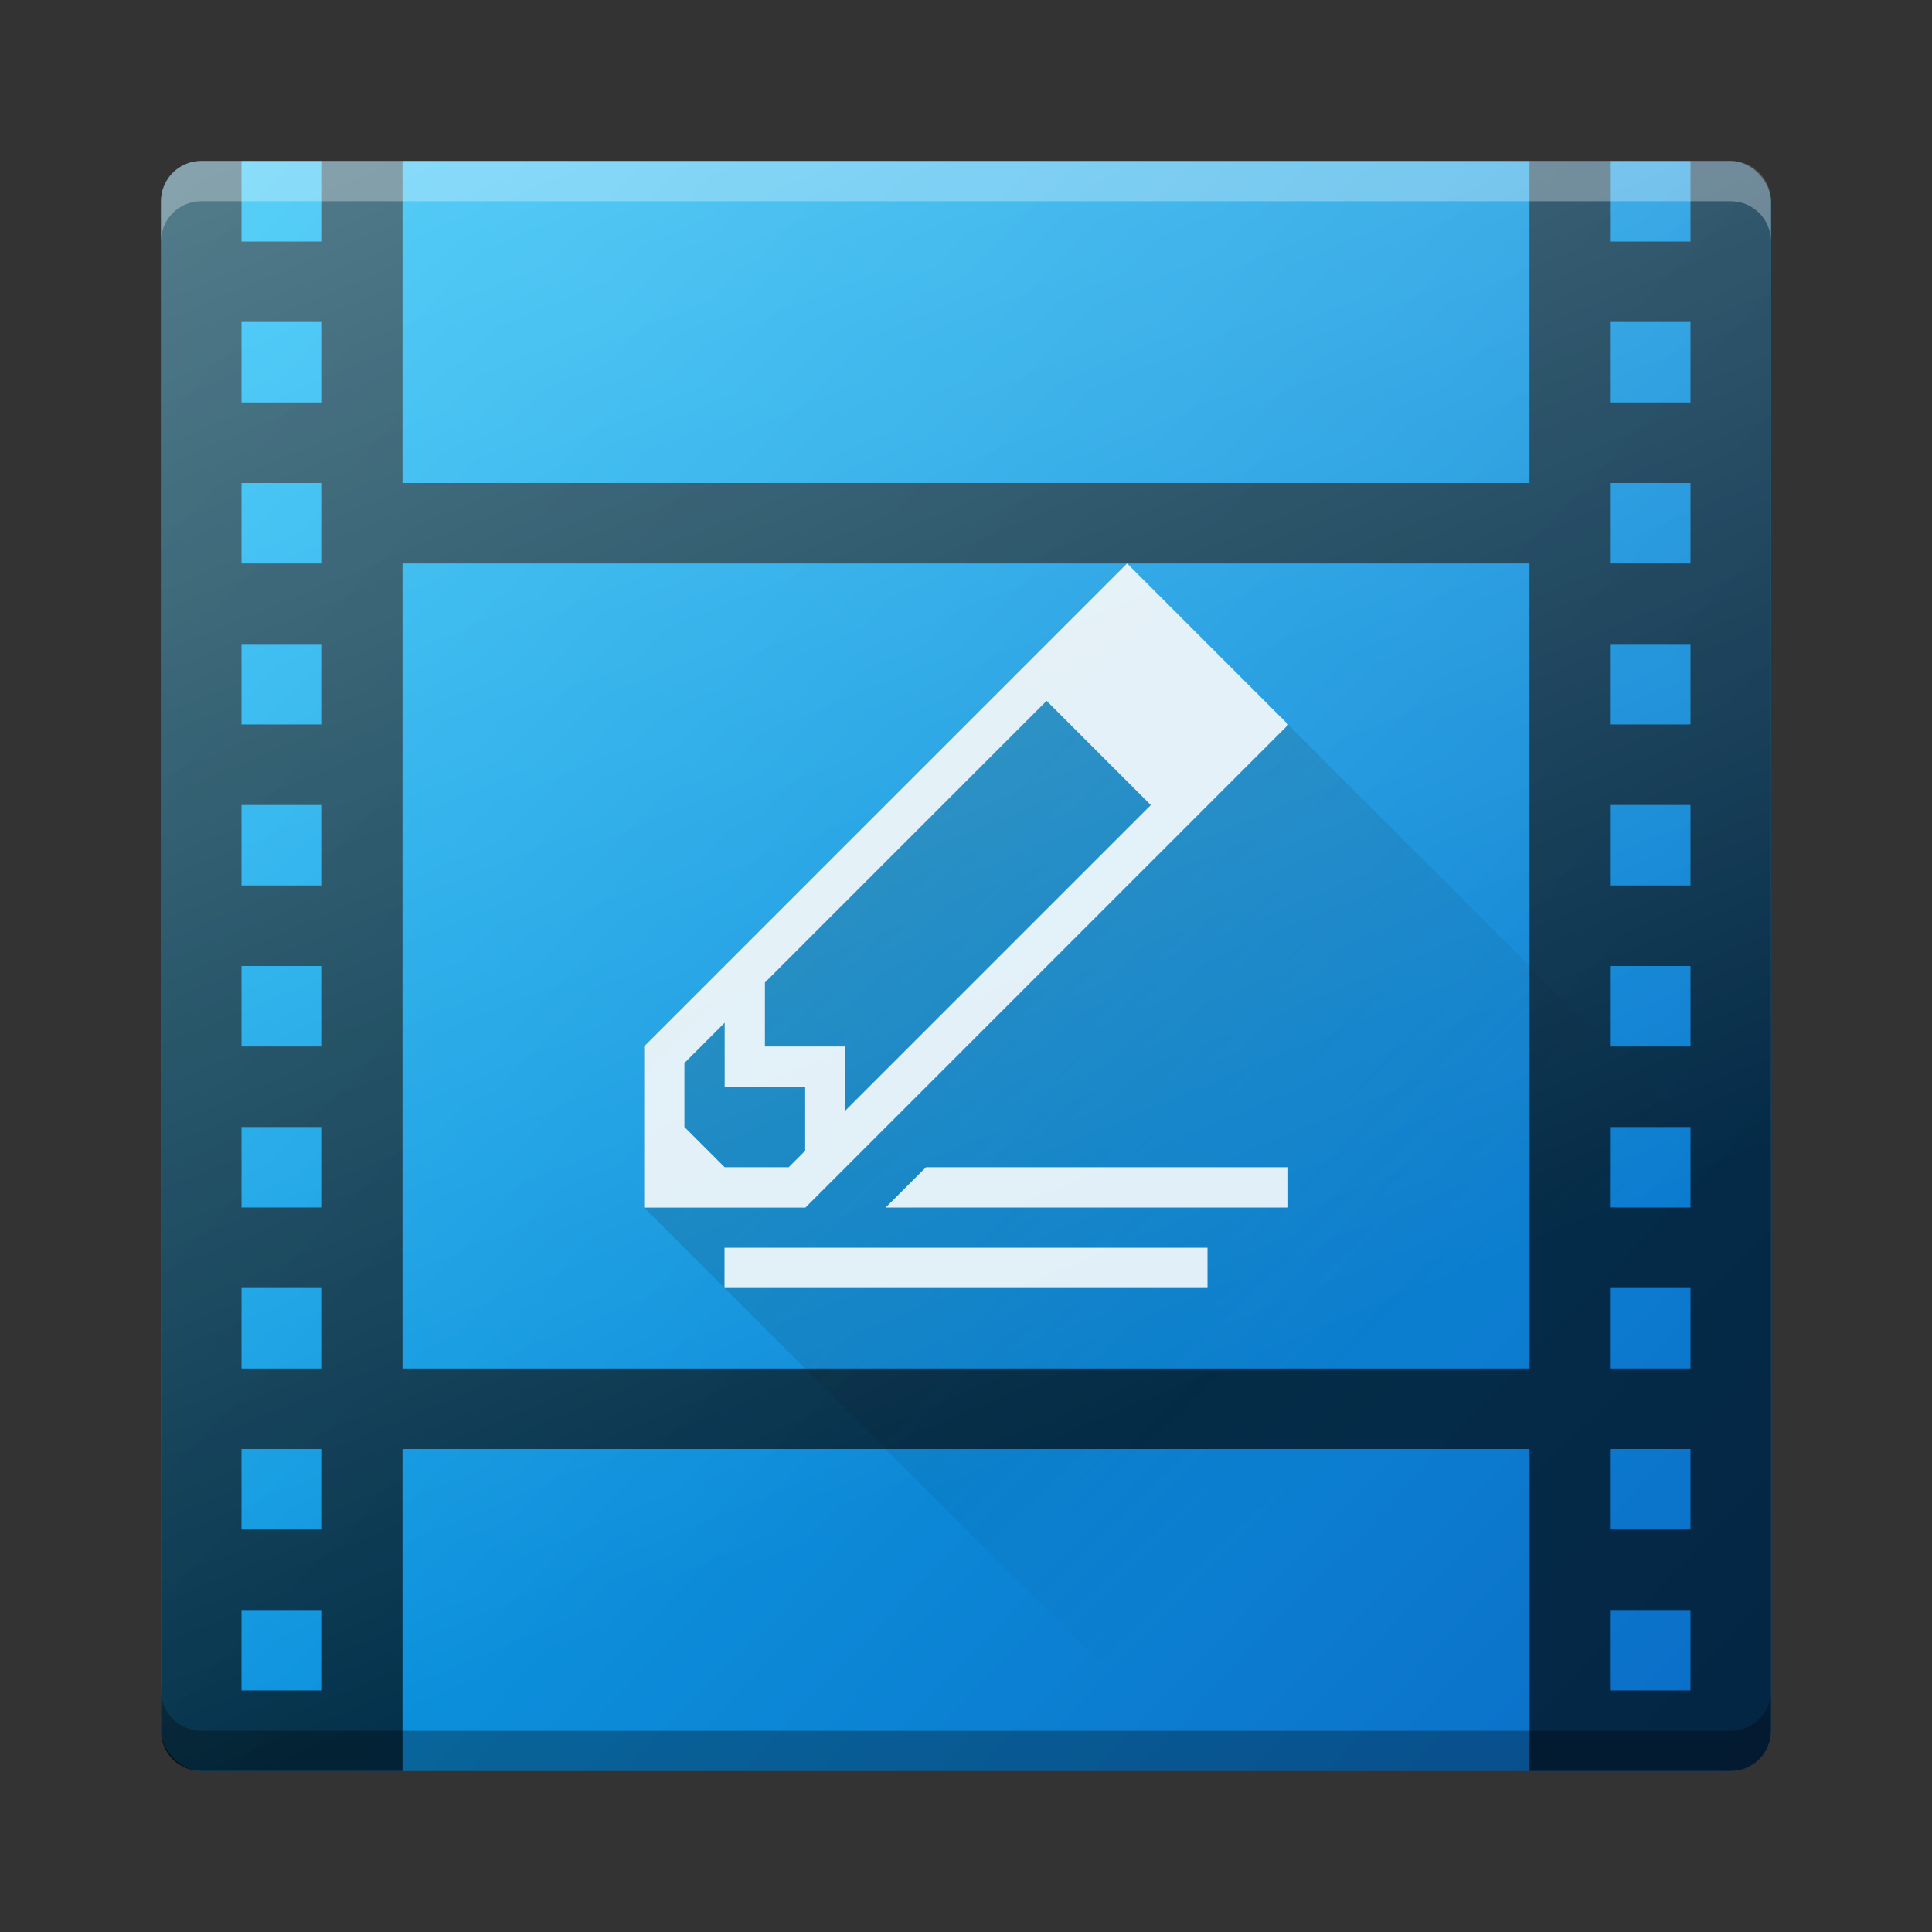
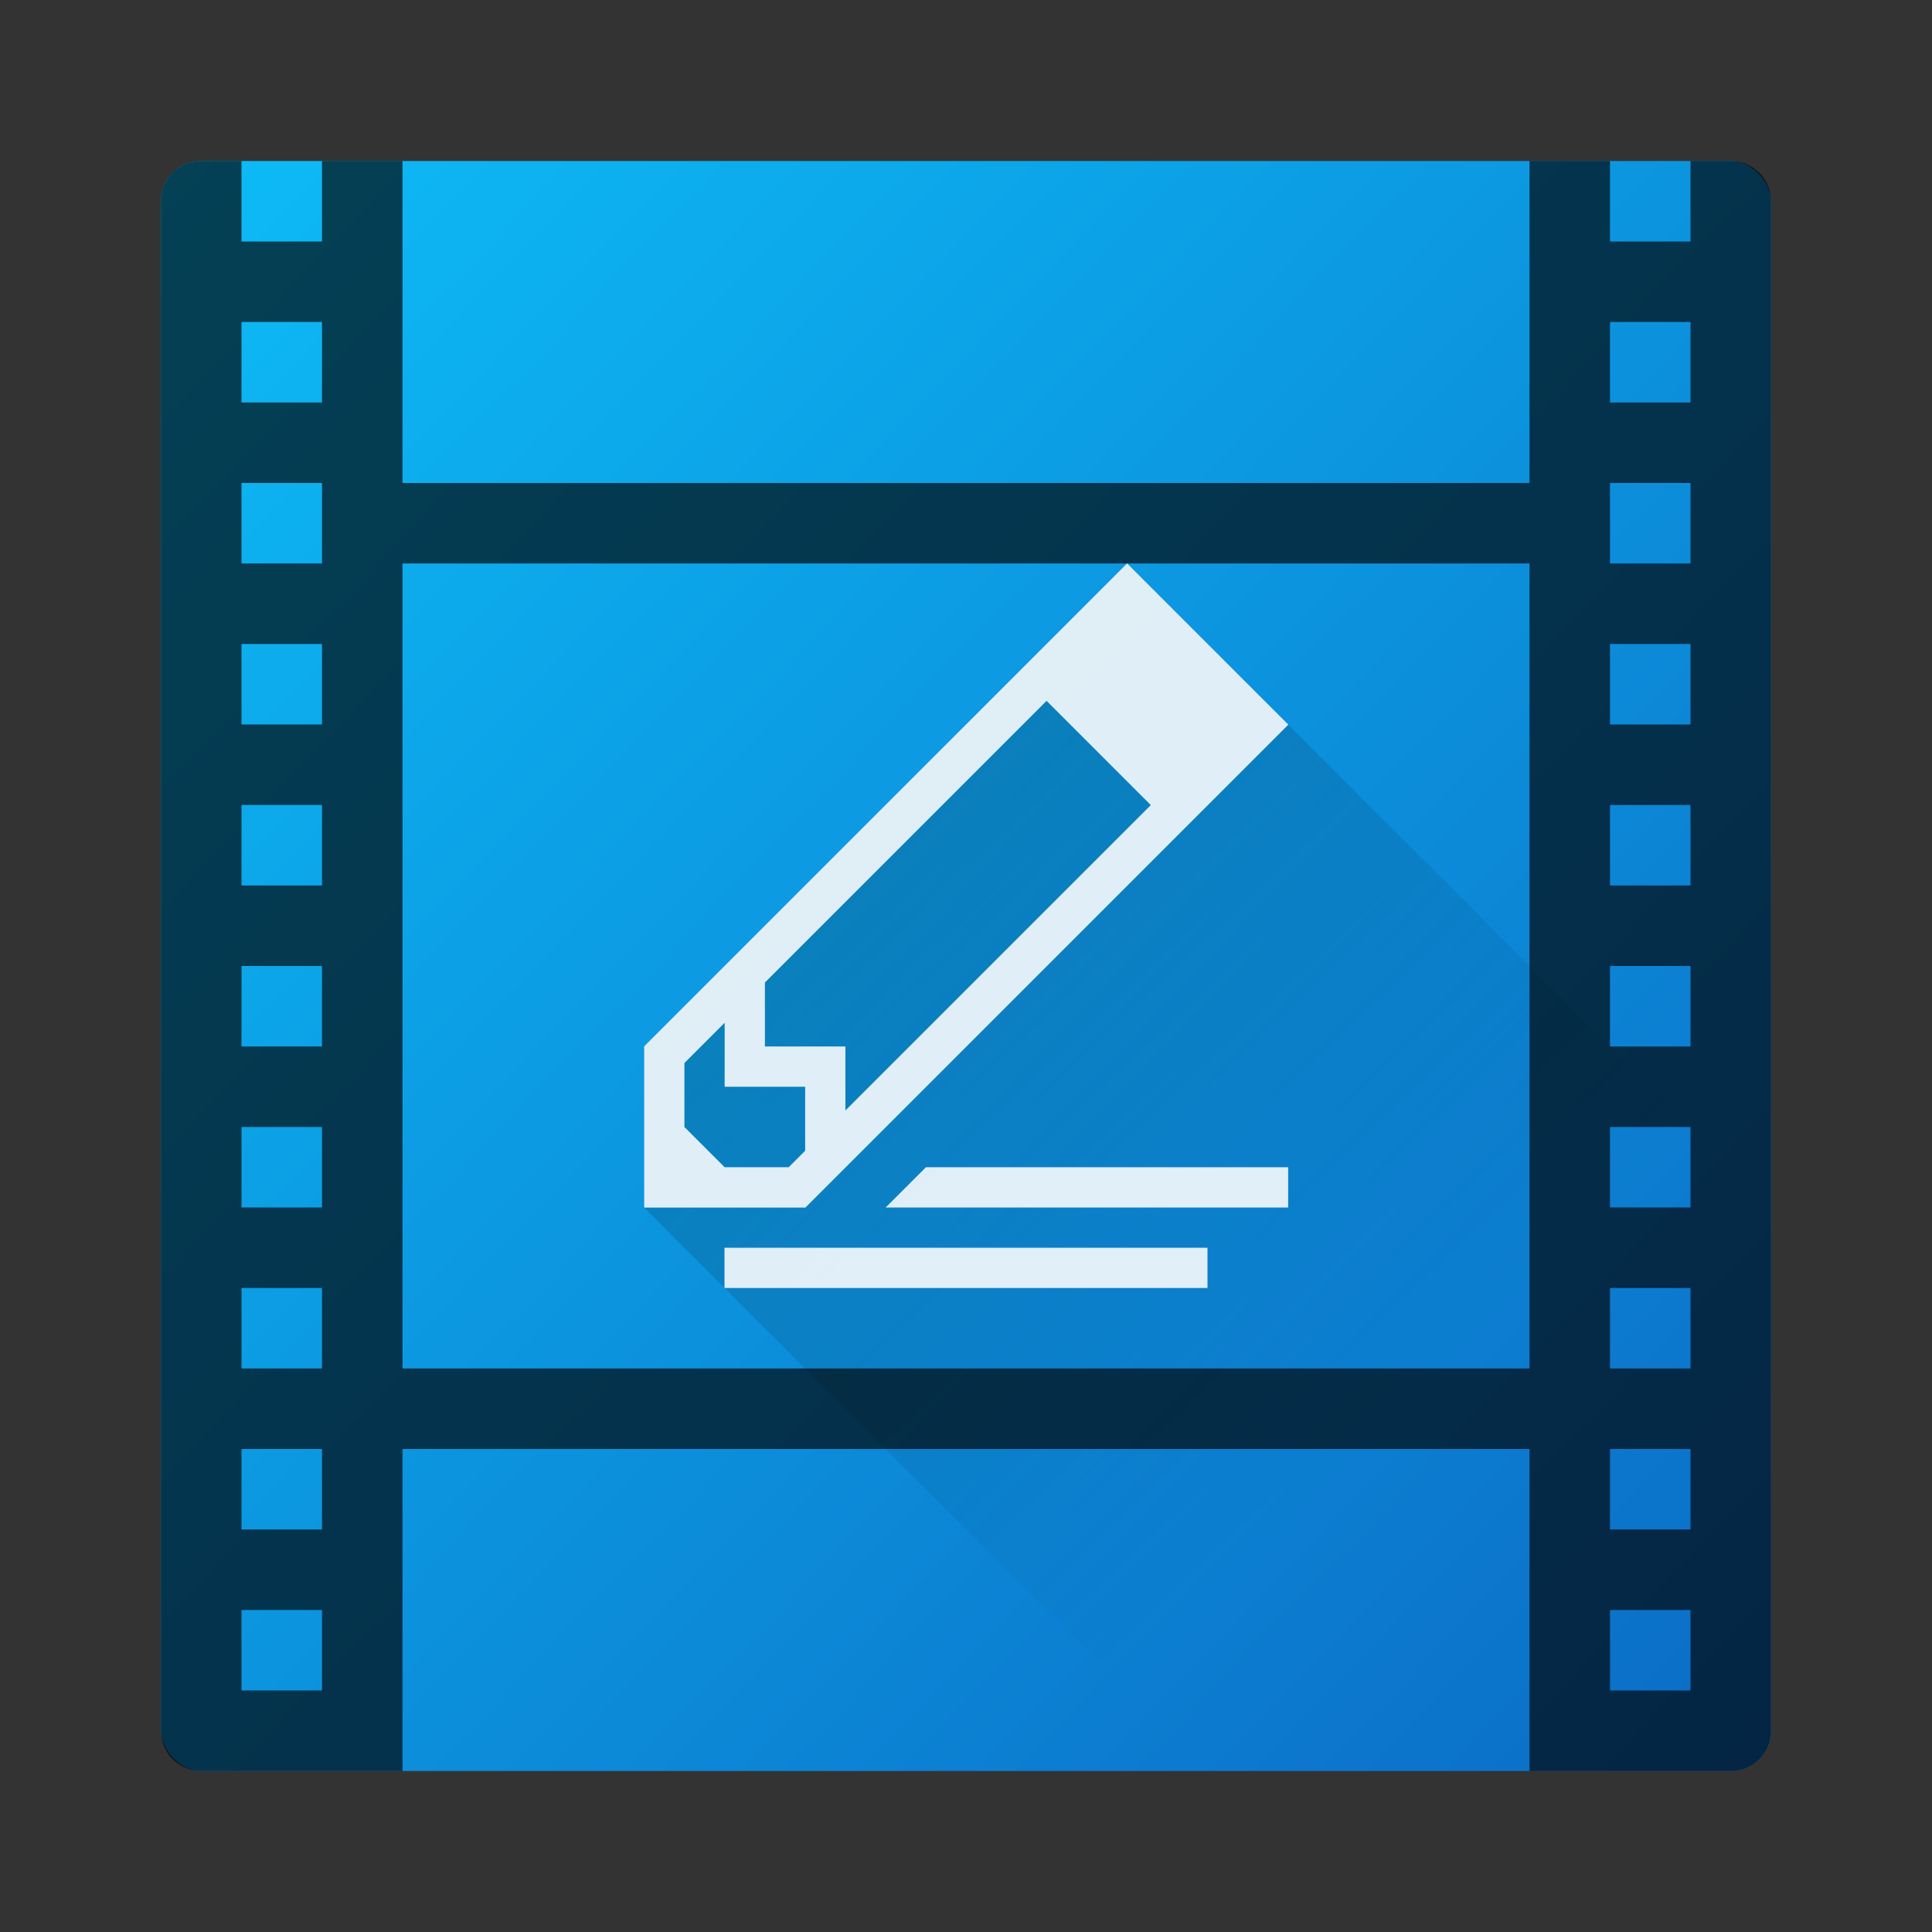
<svg xmlns="http://www.w3.org/2000/svg" xmlns:xlink="http://www.w3.org/1999/xlink" width="48" height="48" id="svg2" version="1.1">
  <rect width="100%" height="100%" fill="#333333" stroke="none" />
  <defs id="defs4">
    <linearGradient id="linearGradient5169">
      <stop style="stop-color:#000000;stop-opacity:1;" offset="0" id="stop5171" />
      <stop style="stop-color:#000000;stop-opacity:0;" offset="1" id="stop5173" />
    </linearGradient>
    <linearGradient gradientTransform="translate(383.57,-499.8)" id="linearGradient4847" y1="541.8" x1="-430.57" y2="503.8" x2="-385.57" gradientUnits="userSpaceOnUse">
      <stop stop-color="#197cf1" id="stop4849" style="stop-color:#0b5dbd;stop-opacity:1" />
      <stop offset="1" stop-color="#21c9fb" id="stop4851" style="stop-color:#0dc4fb;stop-opacity:1" />
    </linearGradient>
    <linearGradient id="a" y1="538.8" x1="406.57" y2="507.52" x2="429.12" gradientUnits="userSpaceOnUse" gradientTransform="matrix(-1.818,0,0,1.247,1167.79,-128.03)">
      <stop stop-color="#f3ac12" id="stop7" />
      <stop offset="1" stop-color="#f5cb39" id="stop9" />
    </linearGradient>
    <linearGradient id="b" y1="31" x1="53" y2="18" x2="40" gradientUnits="userSpaceOnUse" gradientTransform="matrix(-1,0,0,-1,456.57,560.8)">
      <stop stop-color="#383e51" id="stop12" />
      <stop offset="1" stop-color="#655c6f" stop-opacity="0" id="stop14" />
    </linearGradient>
    <linearGradient id="c" y1="61" y2="47" x2="0" gradientUnits="userSpaceOnUse" gradientTransform="matrix(-1,0,0,1,442.57,482.8)">
      <stop stop-color="#fddda3" id="stop17" />
      <stop offset="1" stop-color="#fde3a7" id="stop19" />
    </linearGradient>
    <linearGradient id="d" y1="522.46" y2="541.2" gradientUnits="userSpaceOnUse" x2="0" gradientTransform="matrix(-1.818,0,0,1.247,1167.79,-128.03)">
      <stop stop-color="#daae00" id="stop22" />
      <stop offset="1" stop-color="#eca01c" id="stop24" />
    </linearGradient>
    <linearGradient id="e" y1="-512.8" x1="403.57" y2="-501.8" x2="390.57" gradientUnits="userSpaceOnUse" gradientTransform="translate(-384.57,499.8)">
      <stop stop-color="#f5cd52" id="stop27" />
      <stop offset="1" stop-color="#f8d474" id="stop29" />
    </linearGradient>
    <linearGradient id="f" x1="394.57" x2="435.57" gradientUnits="userSpaceOnUse">
      <stop stop-color="#e88f21" id="stop32" />
      <stop offset="1" stop-color="#e88f21" stop-opacity="0" id="stop34" />
    </linearGradient>
    <linearGradient id="g" x1="393.57" x2="439.57" gradientUnits="userSpaceOnUse">
      <stop stop-color="#ffffff" id="stop37" />
      <stop offset="1" stop-color="#ffffff" stop-opacity="0" id="stop39" />
    </linearGradient>
    <linearGradient gradientUnits="userSpaceOnUse" x2="2" y2="4" x1="46" y1="42" id="a-3" gradientTransform="matrix(0,-1,1,0,0,34)">
      <stop id="stop4202" stop-color="#2f3943" />
      <stop id="stop4204" stop-color="#4d5662" offset="1" />
    </linearGradient>
    <linearGradient gradientUnits="userSpaceOnUse" x2="-385.57" y2="503.8" x1="-430.57" y1="541.8" id="b-6" gradientTransform="translate(383.57,-499.8)">
      <stop id="stop4207" stop-color="#197cf1" />
      <stop id="stop4209" stop-color="#21c9fb" offset="1" />
    </linearGradient>
    <linearGradient gradientTransform="matrix(2,0,0,1,-848.849,-509.627)" gradientUnits="userSpaceOnUse" x2="404.57" y2="503.8" x1="408.57" y1="543.8" id="c-7">
      <stop id="stop4212" stop-color="#c61423" />
      <stop id="stop4214" stop-color="#dc2b41" offset="1" />
    </linearGradient>
    <linearGradient gradientTransform="translate(-440.269,-509.627)" gradientUnits="userSpaceOnUse" x2="429.93" y2="540.8" x1="408.57" y1="503.8" id="d-5">
      <stop id="stop4217" />
      <stop id="stop4219" stop-opacity="0" offset="1" />
    </linearGradient>
    <linearGradient id="linearGradient4222" y1="527.014" x1="406.501" y2="539.825" x2="419.974" gradientUnits="userSpaceOnUse" gradientTransform="translate(-386.57,-501.8)">
      <stop style="stop-color:#001043;stop-opacity:1" stop-color="#292c2f" id="stop4224" />
      <stop style="stop-color:#0f0d45;stop-opacity:0" offset="1" stop-opacity="0" id="stop4226" />
    </linearGradient>
    <linearGradient id="linearGradient4402">
      <stop id="stop4404" offset="0" style="stop-color:#ffffff;stop-opacity:1;" />
      <stop id="stop4406" offset="1" style="stop-color:#ffffff;stop-opacity:0;" />
    </linearGradient>
    <linearGradient x1="428.816" gradientTransform="translate(-384.57,-499.8)" gradientUnits="userSpaceOnUse" x2="388.865" y2="499.679" y1="547.634" id="a-62">
      <stop id="stop7-9" stop-color="#2a2c2f" />
      <stop id="stop9-1" stop-color="#536161" offset="1" />
    </linearGradient>
    <linearGradient gradientTransform="translate(50,0)" gradientUnits="userSpaceOnUse" x2="0" y2="14" y1="34" id="b-2">
      <stop style="stop-color:#bfc9c9;stop-opacity:1" id="stop12-7" stop-color="#536161" />
      <stop style="stop-color:#fbfbfb;stop-opacity:1" id="stop14-0" stop-color="#f4f5f5" offset="1" />
    </linearGradient>
    <linearGradient gradientTransform="translate(-386.57,-501.8)" gradientUnits="userSpaceOnUse" x2="419.974" y2="539.825" x1="406.501" y1="527.014" id="c-9">
      <stop id="stop17-3" stop-color="#292c2f" />
      <stop id="stop19-6" stop-opacity="0" offset="1" />
    </linearGradient>
    <style type="text/css" id="current-color-scheme">
   .ColorScheme-Text { color:#f2f2f2 }
  </style>
    <style type="text/css" id="current-color-scheme-3">
   .ColorScheme-Text { color:#f2f2f2 }
  </style>
    <style type="text/css" id="current-color-scheme-6">
   .ColorScheme-Text { color:#f2f2f2 }
  </style>
    <linearGradient y2="539.825" x2="419.974" y1="527.014" x1="406.501" gradientTransform="translate(-405.646,-517.769)" gradientUnits="userSpaceOnUse" id="linearGradient4358-3" xlink:href="#c-9" />
    <linearGradient gradientUnits="userSpaceOnUse" y2="33.5" x2="32.125" y1="-15.125" x1="11.875" id="linearGradient4408" xlink:href="#linearGradient4402" />
    <linearGradient y2="539.825" x2="419.974" y1="521.888" x1="412.158" gradientTransform="translate(-389.552,-517.769)" gradientUnits="userSpaceOnUse" id="linearGradient4358-6" xlink:href="#c-9" />
    <linearGradient id="a-6" y1="543.8" y2="503.8" x2="0" gradientUnits="userSpaceOnUse" gradientTransform="matrix(1.125,0,0,1,-476.434,-500.549)">
      <stop stop-color="#bd8d48" id="stop4380" />
      <stop offset="1" stop-color="#e8b971" id="stop4382" />
    </linearGradient>
    <linearGradient gradientTransform="translate(-425.364,-500.549)" id="b-7" y1="541.8" y2="505.8" x2="0" gradientUnits="userSpaceOnUse">
      <stop stop-color="#e3dfd6" id="stop4385" />
      <stop offset="1" stop-color="#f4f1e8" id="stop4387" />
    </linearGradient>
    <linearGradient id="c-5" y1="531.8" x1="414.57" y2="543.8" x2="426.57" gradientUnits="userSpaceOnUse">
      <stop stop-color="#383e51" id="stop4390" />
      <stop offset="1" stop-color="#655c6f" stop-opacity="0" id="stop4392" />
    </linearGradient>
    <linearGradient gradientTransform="translate(-425.364,-500.549)" id="d-0" y1="542.8" y2="504.8" x2="0" gradientUnits="userSpaceOnUse">
      <stop stop-color="#977a5c" id="stop4395" />
      <stop offset="1" stop-color="#9d8062" id="stop4397" />
    </linearGradient>
    <linearGradient gradientTransform="translate(-425.364,-500.549)" id="e-6" y1="528.8" x1="413.57" y2="533.8" x2="418.57" gradientUnits="userSpaceOnUse">
      <stop stop-color="#bdb49e" stop-opacity=".259" id="stop4400" />
      <stop offset="1" stop-color="#bdb49e" stop-opacity="0" id="stop4402" />
    </linearGradient>
    <linearGradient id="a-6-3" y1="543.8" y2="503.8" x2="0" gradientUnits="userSpaceOnUse" gradientTransform="matrix(1.125,0,0,1,-441.64,-503.8)">
      <stop stop-color="#bd8d48" id="stop4380-5" />
      <stop offset="1" stop-color="#e8b971" id="stop4382-6" />
    </linearGradient>
    <linearGradient gradientUnits="userSpaceOnUse" x2="-385.57" y2="503.8" x1="-430.57" y1="541.8" id="b-6-1" gradientTransform="translate(387.57,-510.8)">
      <stop id="stop4207-8" stop-color="#197cf1" />
      <stop id="stop4209-7" stop-color="#21c9fb" offset="1" />
    </linearGradient>
    <linearGradient xlink:href="#linearGradient4847" id="linearGradient4845" gradientUnits="userSpaceOnUse" gradientTransform="translate(383.57,-499.8)" x1="-331.57" y1="549.742" x2="-383.57" y2="499.8" />
    <linearGradient gradientUnits="userSpaceOnUse" x2="27" y2="44" x1="8" y1="25" id="a-2" gradientTransform="translate(40,-32)">
      <stop id="stop4858" />
      <stop id="stop4860" stop-opacity="0" offset="1" />
    </linearGradient>
    <linearGradient gradientUnits="userSpaceOnUse" x2="0" y2="18" y1="44" id="b-0" gradientTransform="translate(40,-32)">
      <stop id="stop4863" stop-color="#c6cdd1" />
      <stop id="stop4865" stop-color="#e0e5e7" offset="1" />
    </linearGradient>
    <linearGradient gradientUnits="userSpaceOnUse" x2="0" y2="16" y1="20" id="c-2">
      <stop id="stop4868" stop-color="#06a370" />
      <stop id="stop4870" stop-color="#22d1b0" offset="1" />
    </linearGradient>
    <linearGradient gradientUnits="userSpaceOnUse" x2="0" y2="4" y1="21" id="d-3" xlink:href="#c-2" />
    <linearGradient gradientUnits="userSpaceOnUse" x2="0" y2="4" y1="15" id="e-7" xlink:href="#c-2" />
    <linearGradient gradientUnits="userSpaceOnUse" x2="0" y2="7" y1="16" id="f-5" xlink:href="#c-2" />
    <linearGradient gradientUnits="userSpaceOnUse" x2="0" y2="10" y1="17" id="g-9" xlink:href="#c-2" />
    <linearGradient gradientUnits="userSpaceOnUse" x2="0" y2="8" y1="17" id="h">
      <stop id="stop4877" stop-color="#c61423" />
      <stop id="stop4879" stop-color="#dc2b41" offset="1" />
    </linearGradient>
    <linearGradient gradientUnits="userSpaceOnUse" x2="0" y2="12" y1="17" id="i" xlink:href="#h" />
    <linearGradient gradientUnits="userSpaceOnUse" x2="0" y2="12" y1="21" id="j" xlink:href="#h" />
    <linearGradient gradientUnits="userSpaceOnUse" x2="0" y2="10" y1="25" id="k" gradientTransform="translate(-1.582,7)">
      <stop id="stop4884" stop-color="#f39c12" />
      <stop id="stop4886" stop-color="#f5ab35" offset="1" />
    </linearGradient>
    <linearGradient gradientUnits="userSpaceOnUse" x2="0" y2="10" y1="25" id="k-2" gradientTransform="translate(-8,-12)">
      <stop id="stop4884-2" stop-color="#f39c12" />
      <stop id="stop4886-8" stop-color="#f5ab35" offset="1" />
    </linearGradient>
    <linearGradient xlink:href="#linearGradient5169" id="linearGradient5175" x1="18" y1="13" x2="37" y2="33" gradientUnits="userSpaceOnUse" />
  </defs>
  <rect ry="1" width="40" x="4" y="4" rx="1" height="40" id="rect23" style="color:#000000;clip-rule:nonzero;display:inline;overflow:visible;visibility:visible;opacity:1;isolation:auto;mix-blend-mode:normal;color-interpolation:sRGB;color-interpolation-filters:linearRGB;solid-color:#000000;solid-opacity:1;fill:url(#linearGradient4845);fill-opacity:1;fill-rule:nonzero;stroke-width:0.5;stroke-linecap:butt;stroke-linejoin:round;stroke-miterlimit:4;stroke-dasharray:none;stroke-dashoffset:0;stroke-opacity:1;color-rendering:auto;image-rendering:auto;shape-rendering:auto;text-rendering:auto;enable-background:accumulate;filter-blend-mode:normal;filter-gaussianBlur-deviation:0" />
  <path style="fill:#000000;stroke-width:0.5;stroke-linejoin:round;fill-opacity:1;opacity:0.656" d="M 5,4 C 4.446,4 4,4.446 4,5 l 0,7 0,6 0,16 0,9 c 0,0.554 0.446,1 1,1 l 1,0 2,0 2,0 0,-8 28,0 0,8 2,0 2,0 1,0 c 0.554,0 1,-0.446 1,-1 L 44,5 C 44,4.446 43.554,4 43,4 l -1,0 0,2 -2,0 0,-2 -2,0 0,6 0,2 -28,0 0,-2 L 10,4 8,4 8,6 6,6 6,4 Z m 1,4 2,0 0,2 -2,0 z m 34,0 2,0 0,2 -2,0 z m -34,4 2,0 0,2 -2,0 z m 34,0 2,0 0,2 -2,0 z m -34,4 2,0 0,2 -2,0 z m 4,-2 28,0 0,2 0,18 -28,0 0,-2 0,-16 z m 30,2 2,0 0,2 -2,0 z m -34,4 2,0 0,2 -2,0 z m 34,0 2,0 0,2 -2,0 z m -34,4 2,0 0,2 -2,0 z m 34,0 2,0 0,2 -2,0 z m -34,4 2,0 0,2 -2,0 z m 34,0 2,0 0,2 -2,0 z m -34,4 2,0 0,2 -2,0 z m 34,0 2,0 0,2 -2,0 z m -34,4 2,0 0,2 -2,0 z m 34,0 2,0 0,2 -2,0 z m -34,4 2,0 0,2 -2,0 z m 34,0 2,0 0,2 -2,0 z" id="path4229" />
-   <path id="rect4185" d="m 4,42 0,1 c 0,0.554 0.446,1 1,1 l 38,0 c 0.554,0 1,-0.446 1,-1 l 0,-1 c 0,0.554 -0.446,1 -1,1 l -38,0 c -0.554,0 -1,-0.446 -1,-1 z" style="opacity:0.3;fill:#000000;fill-opacity:1" />
-   <path style="opacity:0.3;fill:#ffffff;fill-opacity:1" d="m 4,6 0,-1 c 0,-0.554 0.446,-1 1,-1 l 38,0 c 0.554,0 1,0.446 1,1 l 0,1 c 0,-0.554 -0.446,-1 -1,-1 l -38,0 c -0.554,0 -1,0.446 -1,1 z" id="path4200" />
  <path style="fill:url(#linearGradient5175);fill-rule:evenodd;stroke:none;stroke-width:1px;stroke-linecap:butt;stroke-linejoin:miter;stroke-opacity:1;fill-opacity:1;opacity:0.242" d="M 28 14 L 16 26 L 16 30 L 30 44 L 43 44 C 43.554 44 44 43.554 44 43 L 44 30 L 28 14 z" id="path5164" />
  <path d="m 28,14 -11.992,11.992 -0.004,0 0,4.01 4.01,0 0,-0.004 11.992,-11.992 -0.002,-0.002 0.002,-0.002 -4,-4 -0.002,0.002 z m -1.998,3.412 2.59,2.59 -7.588,7.588 0,-1.59 -2,0 0,-1.59 z m -7.998,7.998 0,1.59 2,0 0,1.59 -0.41,0.41 -1.59,0 -1,-1 0,-1.59 z m 5,3.59 -1,1 10,0 0,-1 z" id="path53" style="color:#000000;clip-rule:nonzero;display:inline;overflow:visible;visibility:visible;opacity:0.872;isolation:auto;mix-blend-mode:normal;color-interpolation:sRGB;color-interpolation-filters:linearRGB;solid-color:#000000;solid-opacity:1;fill:#ffffff;fill-opacity:1;fill-rule:evenodd;stroke-width:1;stroke-linecap:butt;stroke-linejoin:miter;stroke-miterlimit:4;stroke-dasharray:none;stroke-dashoffset:0;stroke-opacity:1;color-rendering:auto;image-rendering:auto;shape-rendering:auto;text-rendering:auto;enable-background:accumulate" />
  <g id="layer3">
    <g id="layer1" style="display:inline" transform="translate(-1e-5,1e-5)">
-       <rect ry="1" width="40" x="4" y="4" rx="1" height="40" id="rect4400" style="opacity:0.436;fill:url(#linearGradient4408);fill-opacity:1" />
-     </g>
+       </g>
  </g>
  <rect style="color:#000000;clip-rule:nonzero;display:inline;overflow:visible;visibility:visible;opacity:0.872;isolation:auto;mix-blend-mode:normal;color-interpolation:sRGB;color-interpolation-filters:linearRGB;solid-color:#000000;solid-opacity:1;fill:#ffffff;fill-opacity:1;fill-rule:evenodd;stroke:none;stroke-width:1;stroke-linecap:butt;stroke-linejoin:miter;stroke-miterlimit:4;stroke-dasharray:none;stroke-dashoffset:0;stroke-opacity:1;marker:none;color-rendering:auto;image-rendering:auto;shape-rendering:auto;text-rendering:auto;enable-background:accumulate" id="rect5158" width="12" height="1" x="18" y="31" rx="0" ry="1" />
</svg>